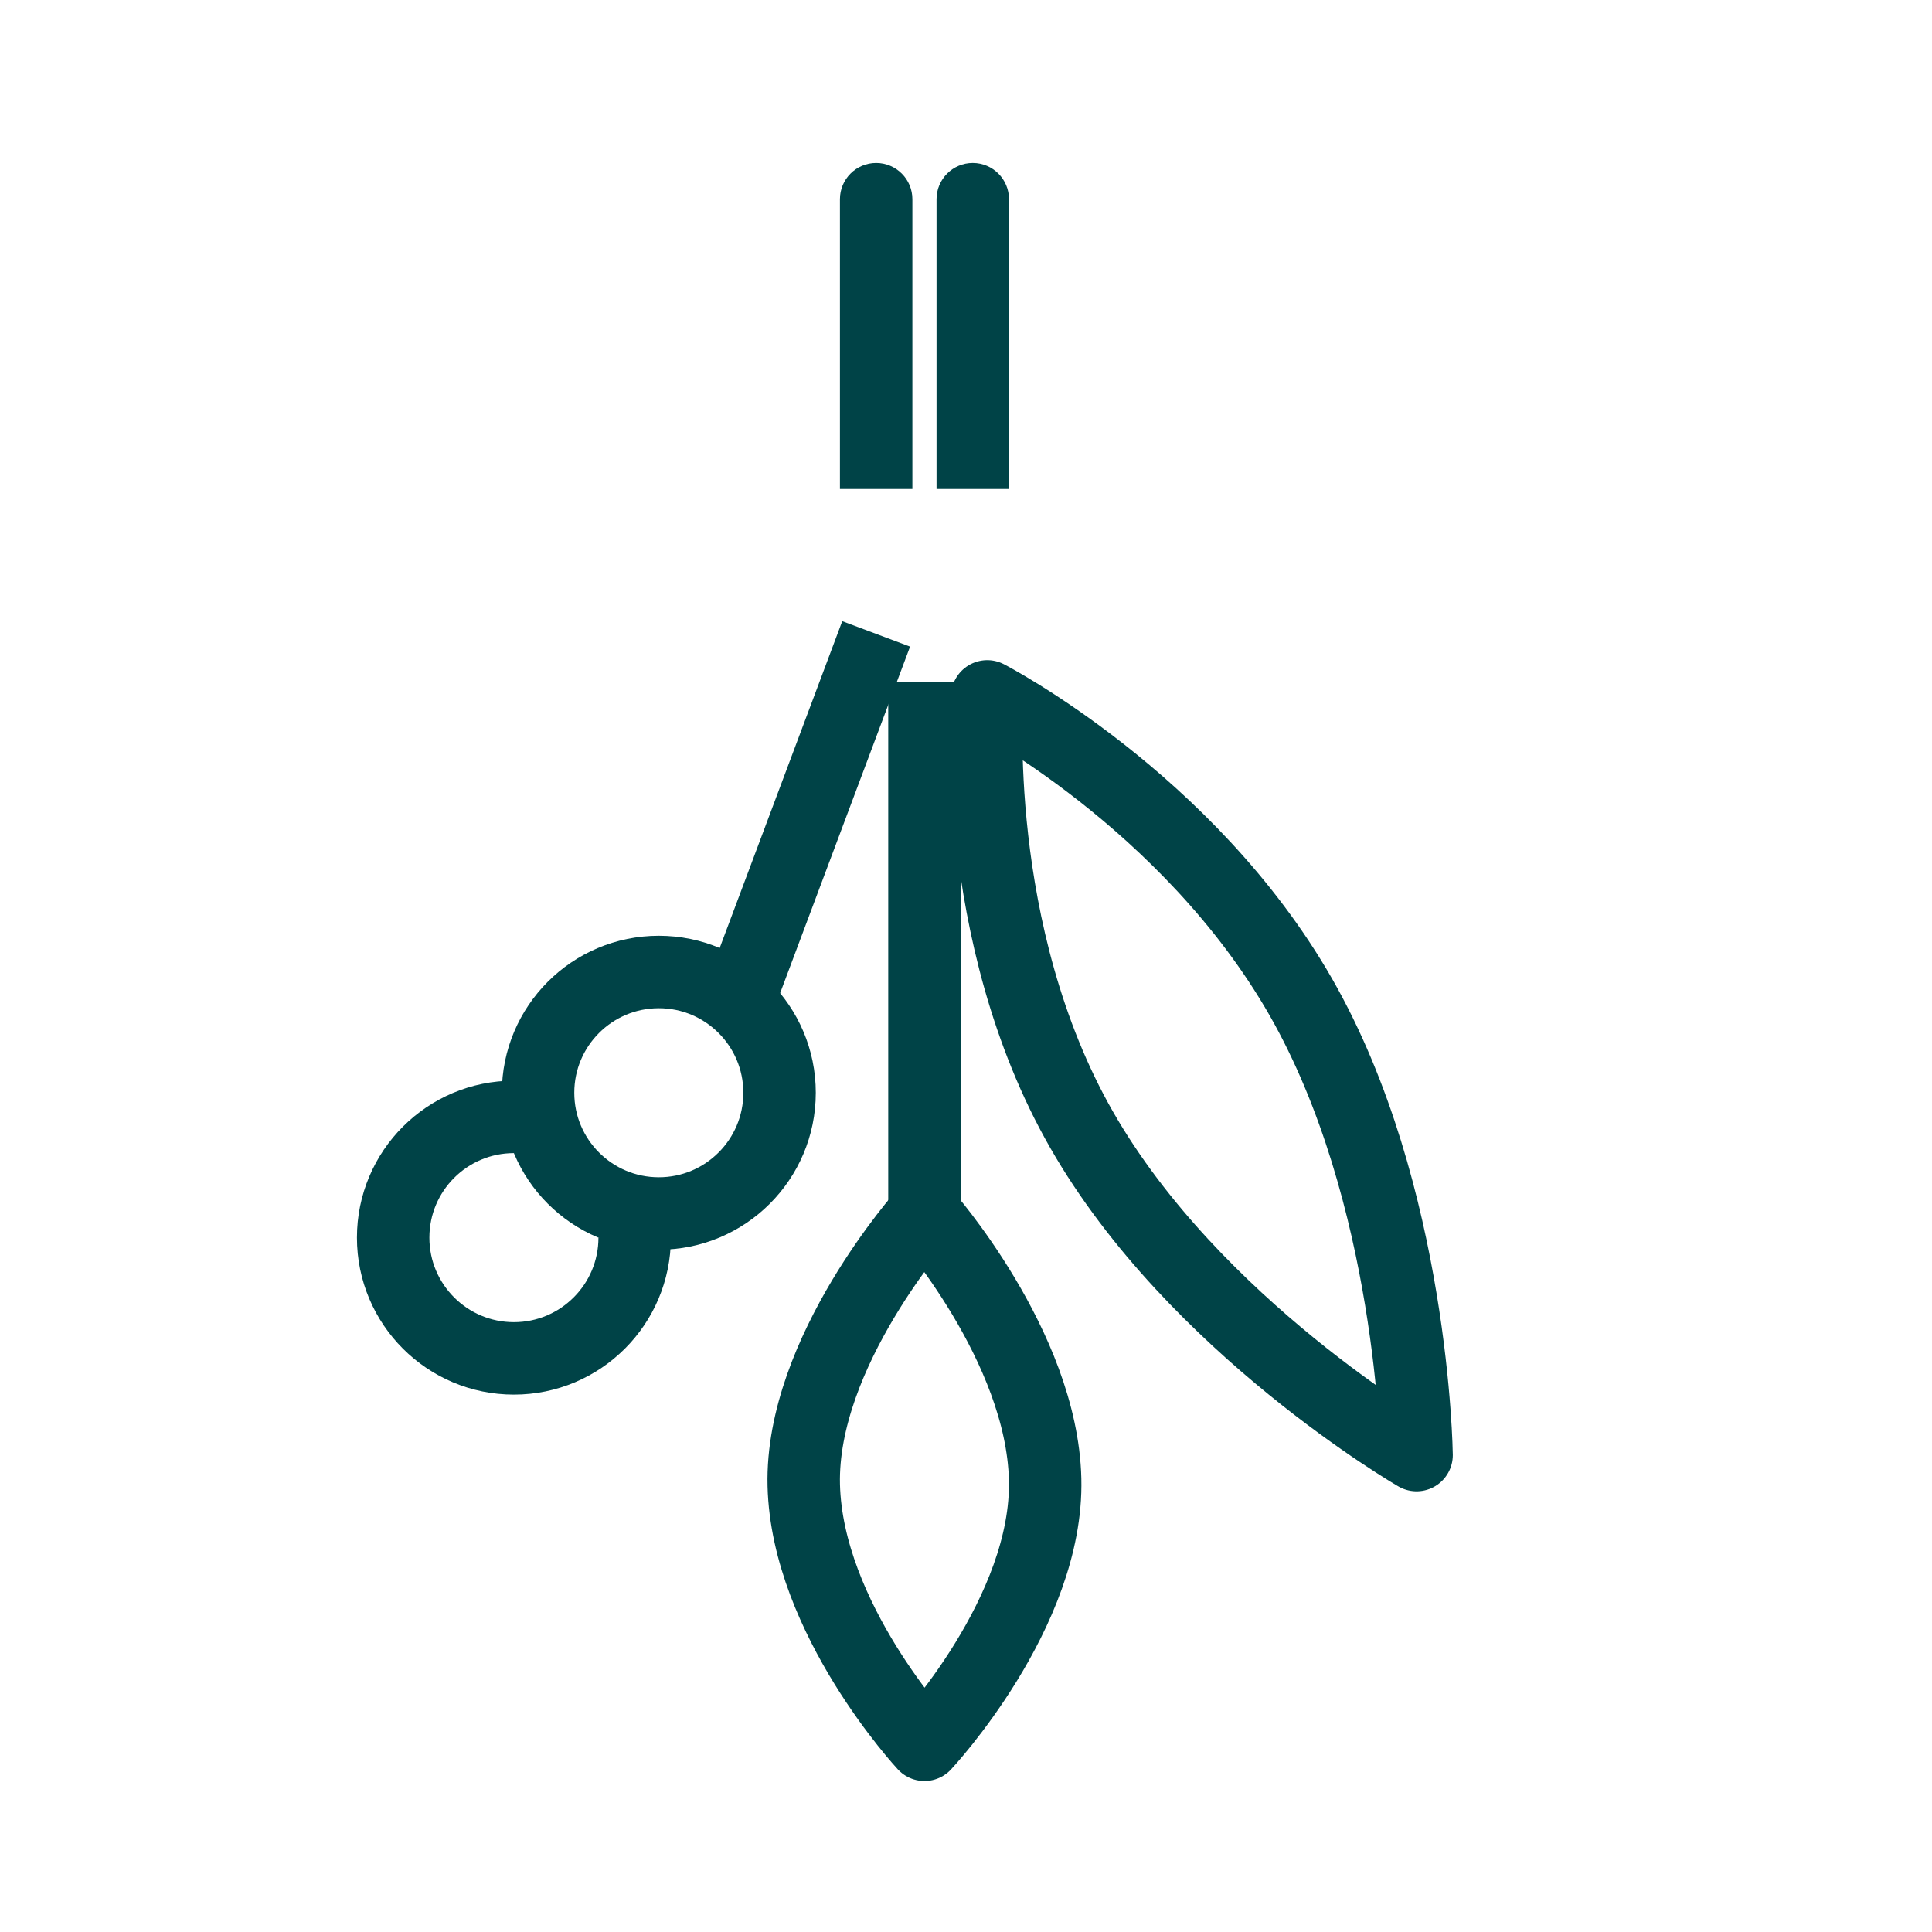
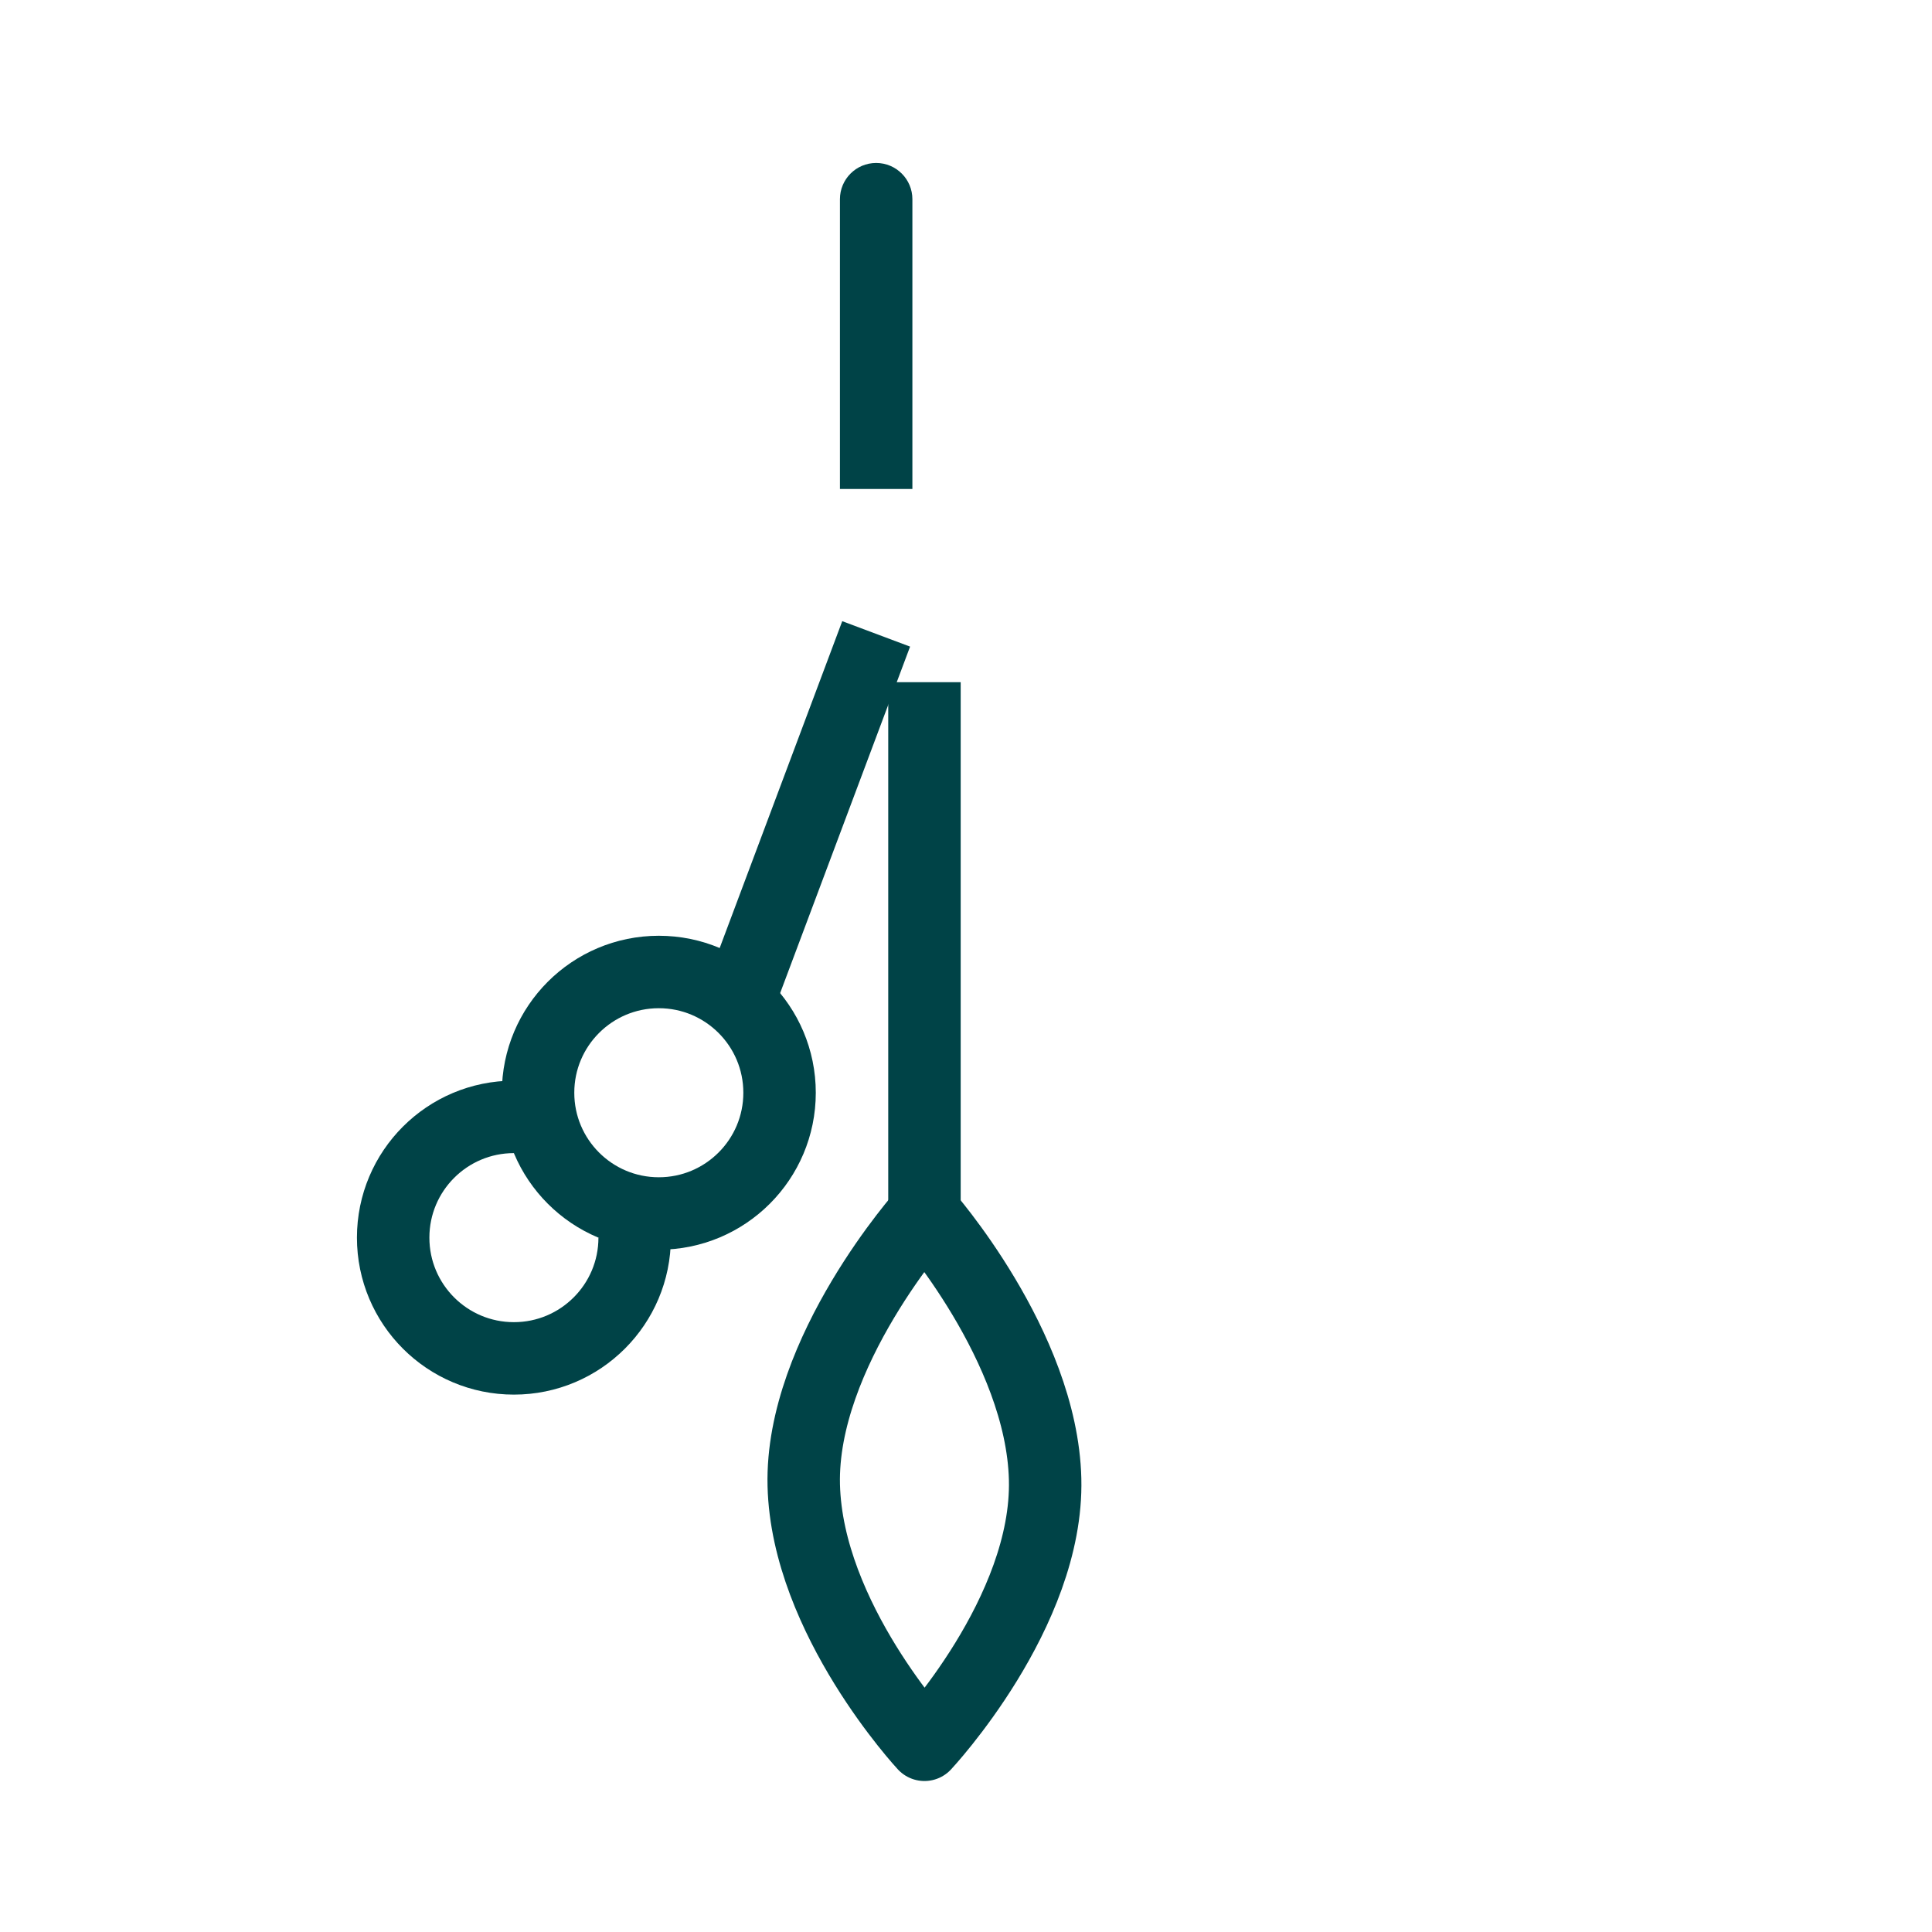
<svg xmlns="http://www.w3.org/2000/svg" width="40" height="40" viewBox="0 0 40 40" fill="none">
  <path d="M13.14 25.624C13.14 27.005 12.02 28.124 10.64 28.124C9.259 28.124 8.14 27.005 8.14 25.624C8.14 24.243 9.259 23.124 10.64 23.124" stroke="#004347" stroke-width="1.5" stroke-miterlimit="10" />
  <path d="M21.638 30.624C21.57 27.865 19.14 25.124 19.14 25.124C19.14 25.124 16.572 27.993 16.641 30.752C16.71 33.511 19.14 36.124 19.14 36.124C19.14 36.124 21.707 33.383 21.638 30.624Z" stroke="#004347" stroke-width="1.5" stroke-miterlimit="10" stroke-linejoin="round" />
-   <path d="M26.931 20.64C24.599 16.567 20.44 14.418 20.44 14.418C20.44 14.418 20.063 19.32 22.395 23.393C24.727 27.467 29.329 30.126 29.329 30.126C29.329 30.126 29.263 24.713 26.931 20.64Z" stroke="#004347" stroke-width="1.5" stroke-miterlimit="10" stroke-linejoin="round" />
  <path d="M19.14 14.124L19.14 25.124" stroke="#004347" stroke-width="1.5" stroke-miterlimit="10" />
  <path d="M13.64 25.124C15.02 25.124 16.14 24.005 16.14 22.624C16.14 21.243 15.02 20.124 13.64 20.124C12.259 20.124 11.14 21.243 11.14 22.624C11.14 24.005 12.259 25.124 13.64 25.124Z" stroke="#004347" stroke-width="1.5" stroke-miterlimit="10" />
-   <path d="M20.89 4.124C20.89 3.71 20.554 3.374 20.14 3.374C19.725 3.374 19.39 3.71 19.39 4.124L20.14 4.124L20.89 4.124ZM20.14 4.124L19.39 4.124L19.39 10.124L20.14 10.124L20.89 10.124L20.89 4.124L20.14 4.124Z" fill="#004347" />
  <path d="M18.89 4.124C18.89 3.71 18.554 3.374 18.14 3.374C17.725 3.374 17.39 3.71 17.39 4.124L18.14 4.124L18.89 4.124ZM18.14 4.124L17.39 4.124L17.39 10.124L18.14 10.124L18.89 10.124L18.89 4.124L18.14 4.124Z" fill="#004347" />
  <path d="M18.14 13.124L15.14 21.124" stroke="#004347" stroke-width="1.5" stroke-miterlimit="10" />
  <mask id="path-9-inside-1_3808_12966" fill="white">
    <rect x="15.139" y="9.124" width="8" height="5" rx="1" />
  </mask>
  <rect x="15.139" y="9.124" width="8" height="5" rx="1" stroke="#004347" stroke-width="3" mask="url(#path-9-inside-1_3808_12966)" />
</svg>